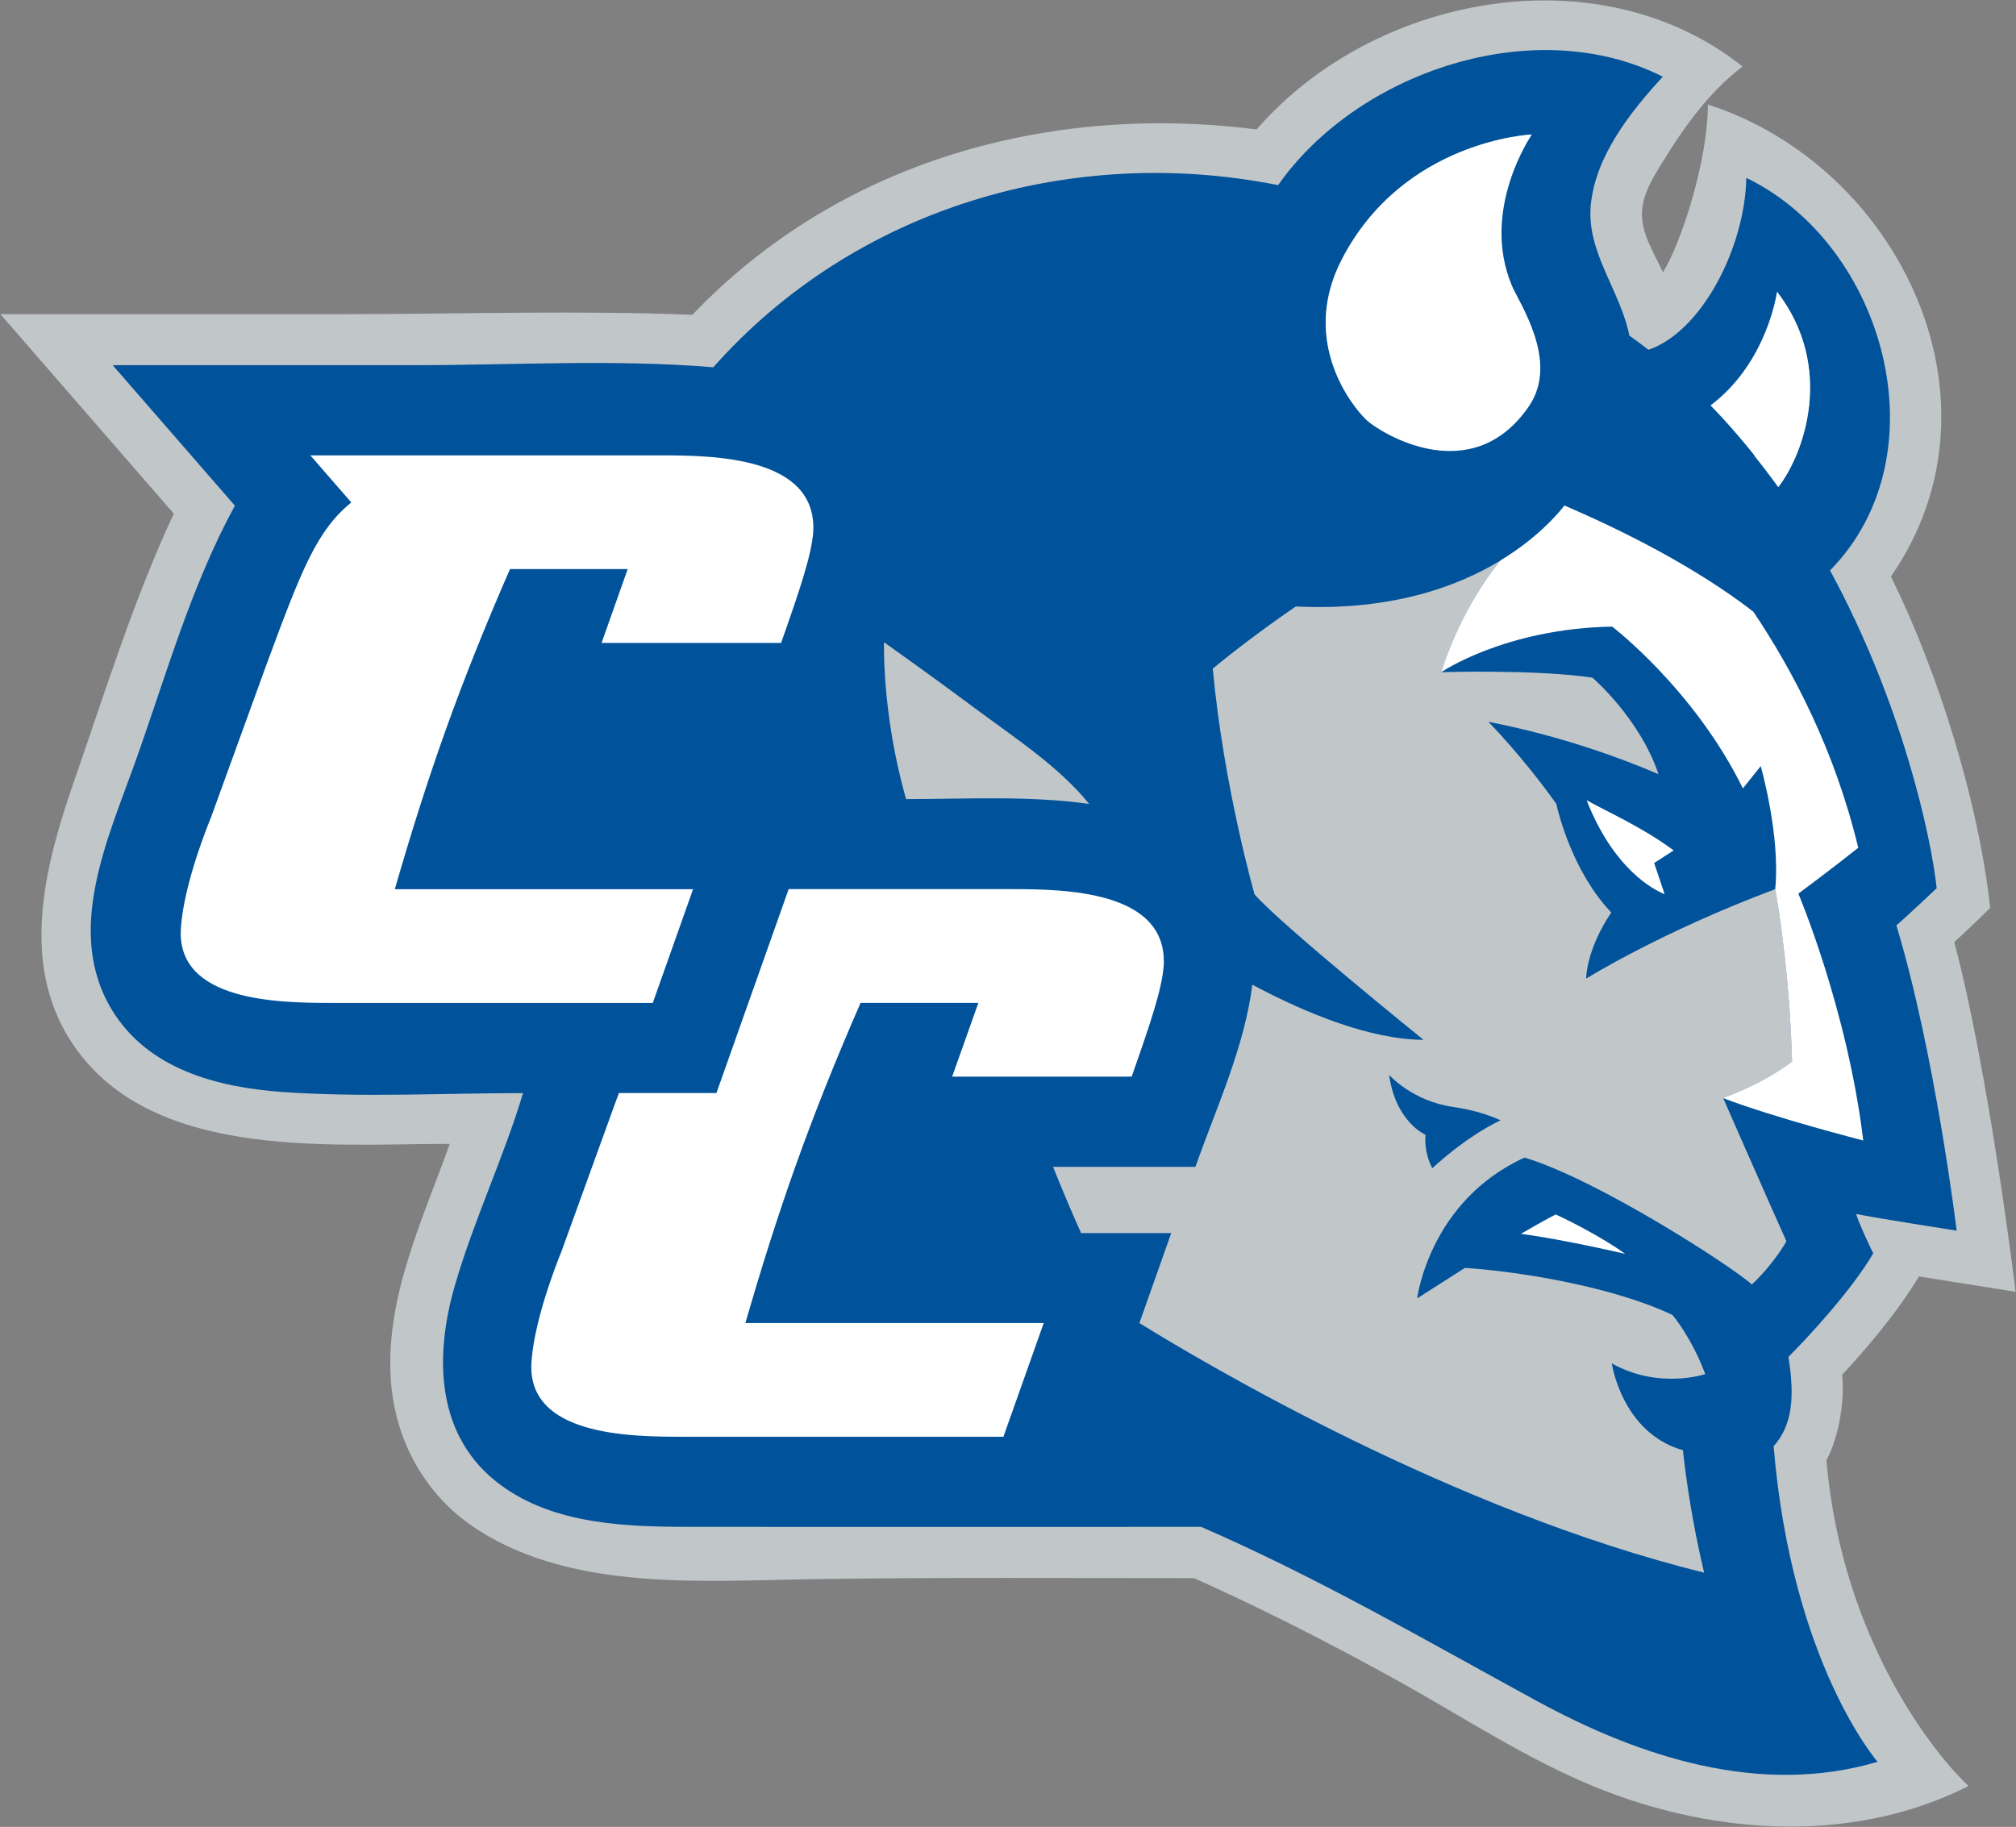
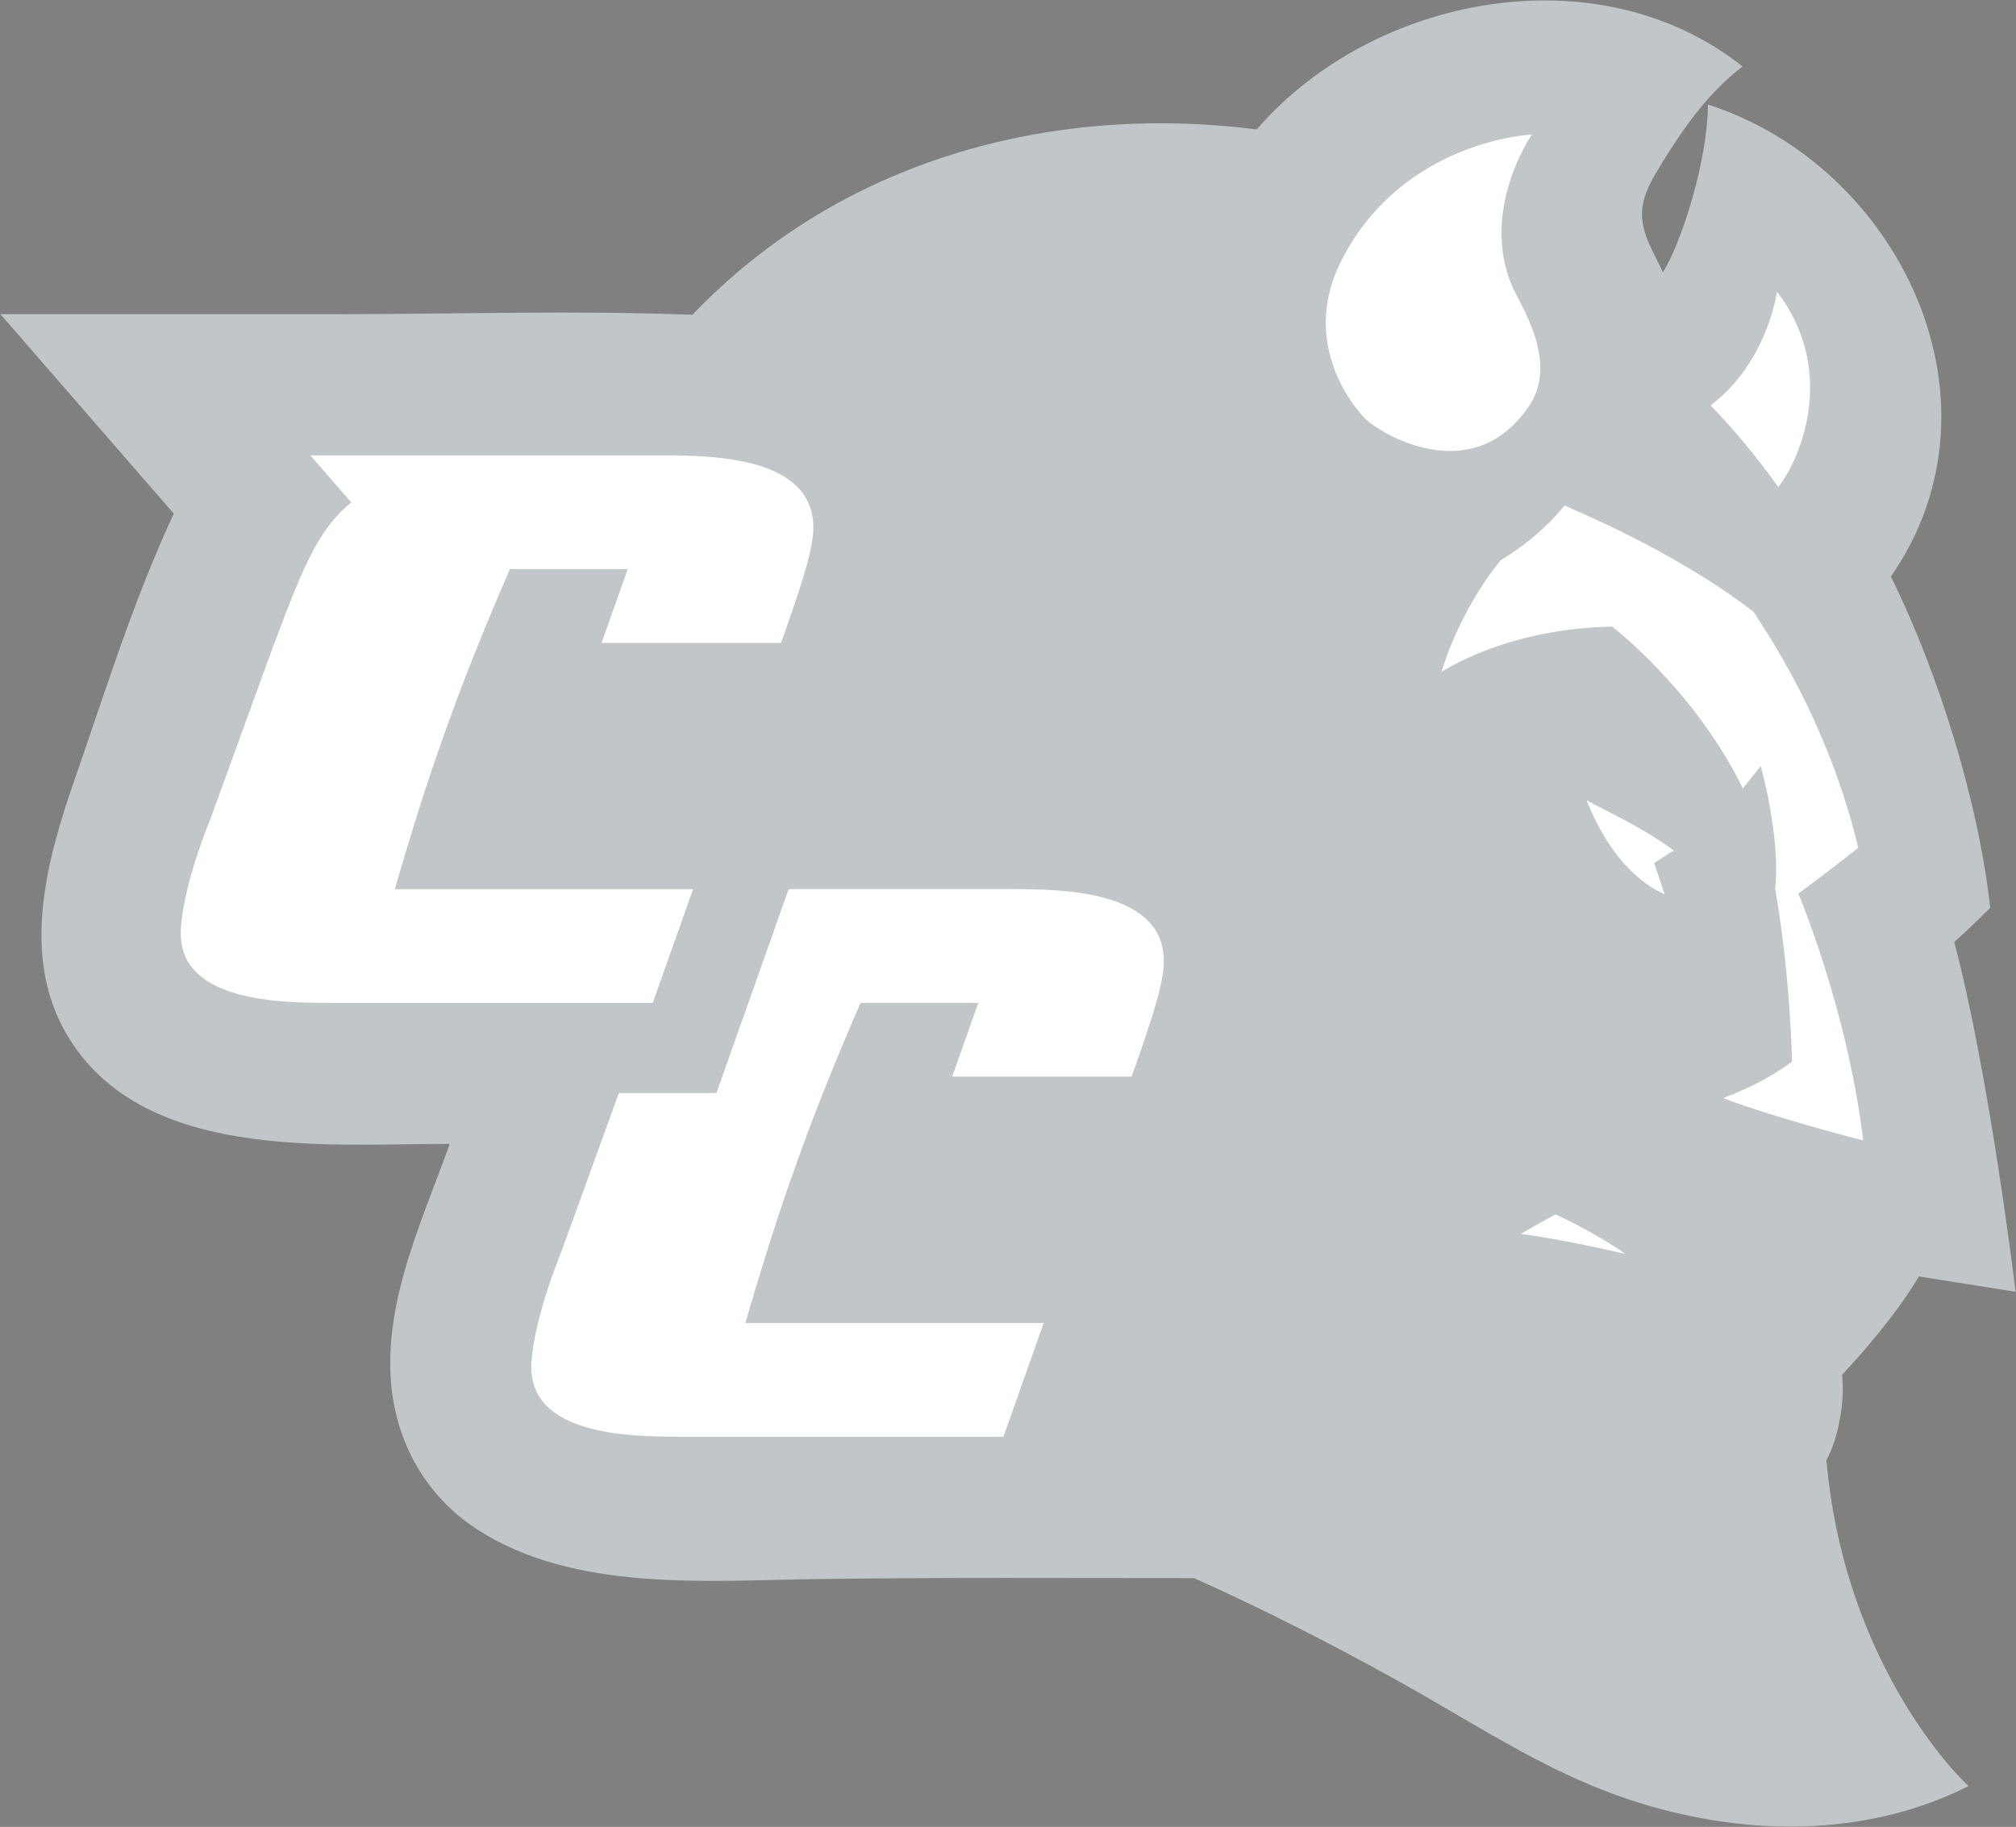
<svg xmlns="http://www.w3.org/2000/svg" id="Layer_1" x="0px" y="0px" width="250.1px" height="226.68px" viewBox="0 0 250.1 226.68" xml:space="preserve">
  <rect x="0" y="0" width="250.1" height="226.68" fill="#808080" stroke="none" />
  <g>
    <path fill="#C1C6C8" d="M226.58,181.17c1.5-2.67,2.33-7.47,1.94-10.58c2.65-2.83,6.71-7.5,9.54-12.21  c3.93,0.63,11.99,1.9,11.99,1.9s-3.26-27.05-7.61-43.39c1.83-1.63,4.46-4.24,4.46-4.24c-1.43-13.13-6.46-29.29-12.32-41.11  c15.13-21.82,0.95-50.96-22.7-58.57c-0.04,7.1-3.31,17.17-5.58,20.82c-1.03-2.29-2.6-4.61-2.6-7.21c0-2.42,1.39-4.58,2.61-6.56  c2.67-4.34,5.77-8.66,9.87-11.77c-17.87-14.2-45.82-8.89-60.28,7.81c-25.71-3.27-51.78,3.91-70,23  c-14.36-0.57-28.73-0.09-43.1-0.08c-14.25,0.01-28.5,0-42.75,0l21.51,24.75C16.58,74.4,13.07,85.77,9.2,96.9  c-3.42,9.84-6.6,21.59-1.02,31.28c9.2,15.96,32.15,13.75,47.61,13.75c-3.3,9.28-7.88,18.78-7.33,28.88  c0.42,7.8,4.24,14.8,10.85,19.03c12.01,7.69,28.27,6.28,41.89,6.09c15.64-0.22,31.29-0.12,46.93-0.12  c8.61,3.86,17.02,8.16,25.27,12.73c7.61,4.22,14.92,9.03,22.92,12.52c14.95,6.54,32.99,8.08,47.89,0.55  C240.5,218.16,228.56,203.99,226.58,181.17z" />
-     <path fill="#00529B" d="M221.87,168.35c1.86-1.82,7.75-8.08,10.52-12.84c0,0-1.46-2.92-2.13-4.88c2.46,0.5,12.48,2.07,12.48,2.07  s-2.65-21.86-7.48-37.89c1.06-0.88,5-4.6,5-4.6c-0.67-6.29-4.25-22.91-13.23-39.43c14.07-14.34,6.8-40.4-10.38-48.71  c-0.2,8.75-5.57,19.08-12.14,21.33c-0.78-0.6-1.58-1.19-2.38-1.76c-1.07-5.49-5.3-10.3-4.79-16.11c0.54-6.12,4.94-11.67,8.94-16.01  c-15.88-8.03-37.84-0.63-47.72,13.45c-25.68-5.11-52.55,2.84-70.07,22.6c-12.28-1.02-24.77-0.26-37.09-0.26  c-12.47,0-24.94,0-37.42,0l15.16,17.43c-5.46,10.01-8.53,21.07-12.35,31.77c-3.41,9.57-8.8,21.07-2.91,30.79  c4.48,7.37,13.06,9.61,21.14,10.19c9.89,0.7,19.96,0.14,29.87,0.14c-2.44,8.09-6.12,15.78-8.47,23.91  c-2.56,8.84-2.37,18.77,5.68,24.71c6.7,4.95,15.69,5.2,23.68,5.2c21.08,0.02,42.15,0,63.23,0c14.44,6.27,27.85,14.08,41.64,21.6  c12.83,6.99,27.74,11.85,42.28,7.55c0,0-10.65-12.17-12.9-39.15C222.35,176.83,222.67,173.41,221.87,168.35z" />
    <path fill="#FFFFFF" d="M125.37,110.32c6.55,0,19.48,0.12,19,9.46c-0.2,2.92-1.71,7.37-3.98,13.81h-22.27l3.25-9.15h-14.61  c-6.36,14.57-10.26,25.8-14.29,39.72h37.01l-5,14.11h-39.8c-6.53,0-19.33-0.12-18.75-9.25c0.21-3.14,1.37-7.85,3.75-13.82  l6.8-18.77c0.1-0.28,0.2-0.55,0.31-0.81h12.09l8.96-25.3L125.37,110.32 M26.19,101.38c-2.39,5.96-3.55,10.66-3.75,13.81  c-0.59,9.12,12.21,9.25,18.75,9.25h39.79l5-14.11h-37C53,96.41,56.9,85.19,63.27,70.61h14.6l-3.24,9.16H96.9  c2.27-6.44,3.79-10.89,3.99-13.81c0.47-9.35-12.46-9.46-19.01-9.46H38.5l5.08,5.84c-4.3,3.52-6.15,8.28-10.58,20.28L26.19,101.38z" />
    <path fill="#C1C6C8" d="M222.32,131.73c0,0-0.13-10.08-2.08-21.41l0,0l0,0c-14.22,5.32-23.46,11.1-23.46,11.1s-0.07-3.43,3.11-8.2  c-4.74-4.98-6.54-12.21-6.82-13.48c-4.3-6.04-8.43-10.18-8.43-10.18c9.47,1.84,17.07,4.76,21.11,6.5  c-2.34-6.97-8.19-11.97-8.19-11.97c-6.79-1.05-18.73-0.69-18.73-0.69l0,0l0,0c0,0,2.01-7.29,7.33-13.86  c-5.4,3.28-13.63,6.28-25.41,5.71c-4.12,2.83-7.55,5.45-10.3,7.71c1.37,14.71,5.19,28.02,5.19,28.02  c3.37,3.84,20.96,18.04,20.96,18.04c-6.62-0.04-14.5-3.26-21.24-6.84c-0.96,7.73-4.49,15.31-7.06,22.6h-17.66  c1.01,2.51,2.2,5.39,3.48,8.22h11.18c0,0-1.84,5.19-3.95,11.16c8.2,5.08,39,23.33,70.06,30.97c-1.55-6.49-2.3-12.14-2.63-15.19  c-7.59-2.16-8.82-10.77-8.82-10.77c5.83,3.27,11.59,1.33,11.59,1.33c-1.71-4.59-4.06-7.34-4.06-7.34  c-7.92-3.75-20.05-5.49-25.76-5.84l-5.92,3.78c0,0,1.5-12.09,13.33-17.47c9.26,2.8,26.11,13.78,28.19,15.75  c2.78-2.61,4.29-5.37,4.29-5.37c-2.26-5.01-7.84-17.74-7.84-17.74C219.21,134.23,222.32,131.73,222.32,131.73z M177.69,144.95  c0,0-1.02-1.68-0.85-4.15c0,0-3.69-1.56-4.51-7.43c0,0,2.87,3.26,7.96,3.98c2.53,0.37,4.43,1,5.86,1.65  C181.59,141.21,177.69,144.95,177.69,144.95z M190.03,16.69c-7.41,2.26-22.56,16.04-10.3,39.24c-4.87-0.06-9.23-2.91-10.2-3.82  c-1.85-1.74-8.31-9.85-3.06-19.96C174.15,17.36,190.03,16.69,190.03,16.69z M220.6,60.43c-0.95-1.33-1.98-2.63-3.01-3.93  c3.37-3.32,7.55-10.2,2.85-20.31l0,0C227.7,45.59,223.77,56.37,220.6,60.43z M135.12,99.75c-7.46-1.05-15.2-0.6-22.71-0.6  c-3.02-10.5-2.74-19.46-2.74-19.46c3.76,2.67,7.5,5.38,11.2,8.13C125.71,91.44,131.29,95.02,135.12,99.75" />
    <path fill="#FFFFFF" d="M213.76,136.25c5.45-2.02,8.55-4.53,8.55-4.53s-0.13-10.08-2.08-21.41l0,0l0,0  c0.66-6.68-1.8-15.25-1.8-15.25l-2.21,2.76C210.15,85.49,200,77.75,200,77.75c-13.3,0.24-21.18,5.64-21.18,5.64l0,0l0,0  c0,0,2.01-7.29,7.33-13.86c4.43-2.69,6.97-5.57,7.93-6.81c7.02,3.02,16.09,7.51,23.43,13.17c4.91,7.3,10.11,17.19,13.02,29.3  c0,0-3.27,2.61-7.43,5.69c0,0,6.08,14.33,8.05,30.63C231.16,141.51,220.35,138.76,213.76,136.25z M207.63,105.52  c-3.93-2.93-8.44-4.89-10.8-6.23c3.34,8.5,8.22,11.07,9.68,11.66l-1.3-3.87L207.63,105.52z M201.62,155.58  c-3-2.18-7.37-4.32-8.62-4.9c-1.47,0.75-4.32,2.41-4.32,2.41C194.25,153.84,201.62,155.58,201.62,155.58 M187.57,35.46  c-3.98-9.45,2.47-18.77,2.47-18.77s-15.88,0.67-23.55,15.47c-5.25,10.11,1.21,18.22,3.06,19.96c1.64,1.54,12.99,8.72,20.13-1.72  C193.49,44.82,188.44,37.57,187.57,35.46 M220.45,36.19c0,0-1.16,8.77-8.24,14.11c3.1,3.2,5.89,6.61,8.4,10.14  C223.77,56.37,227.7,45.59,220.45,36.19" />
  </g>
</svg>